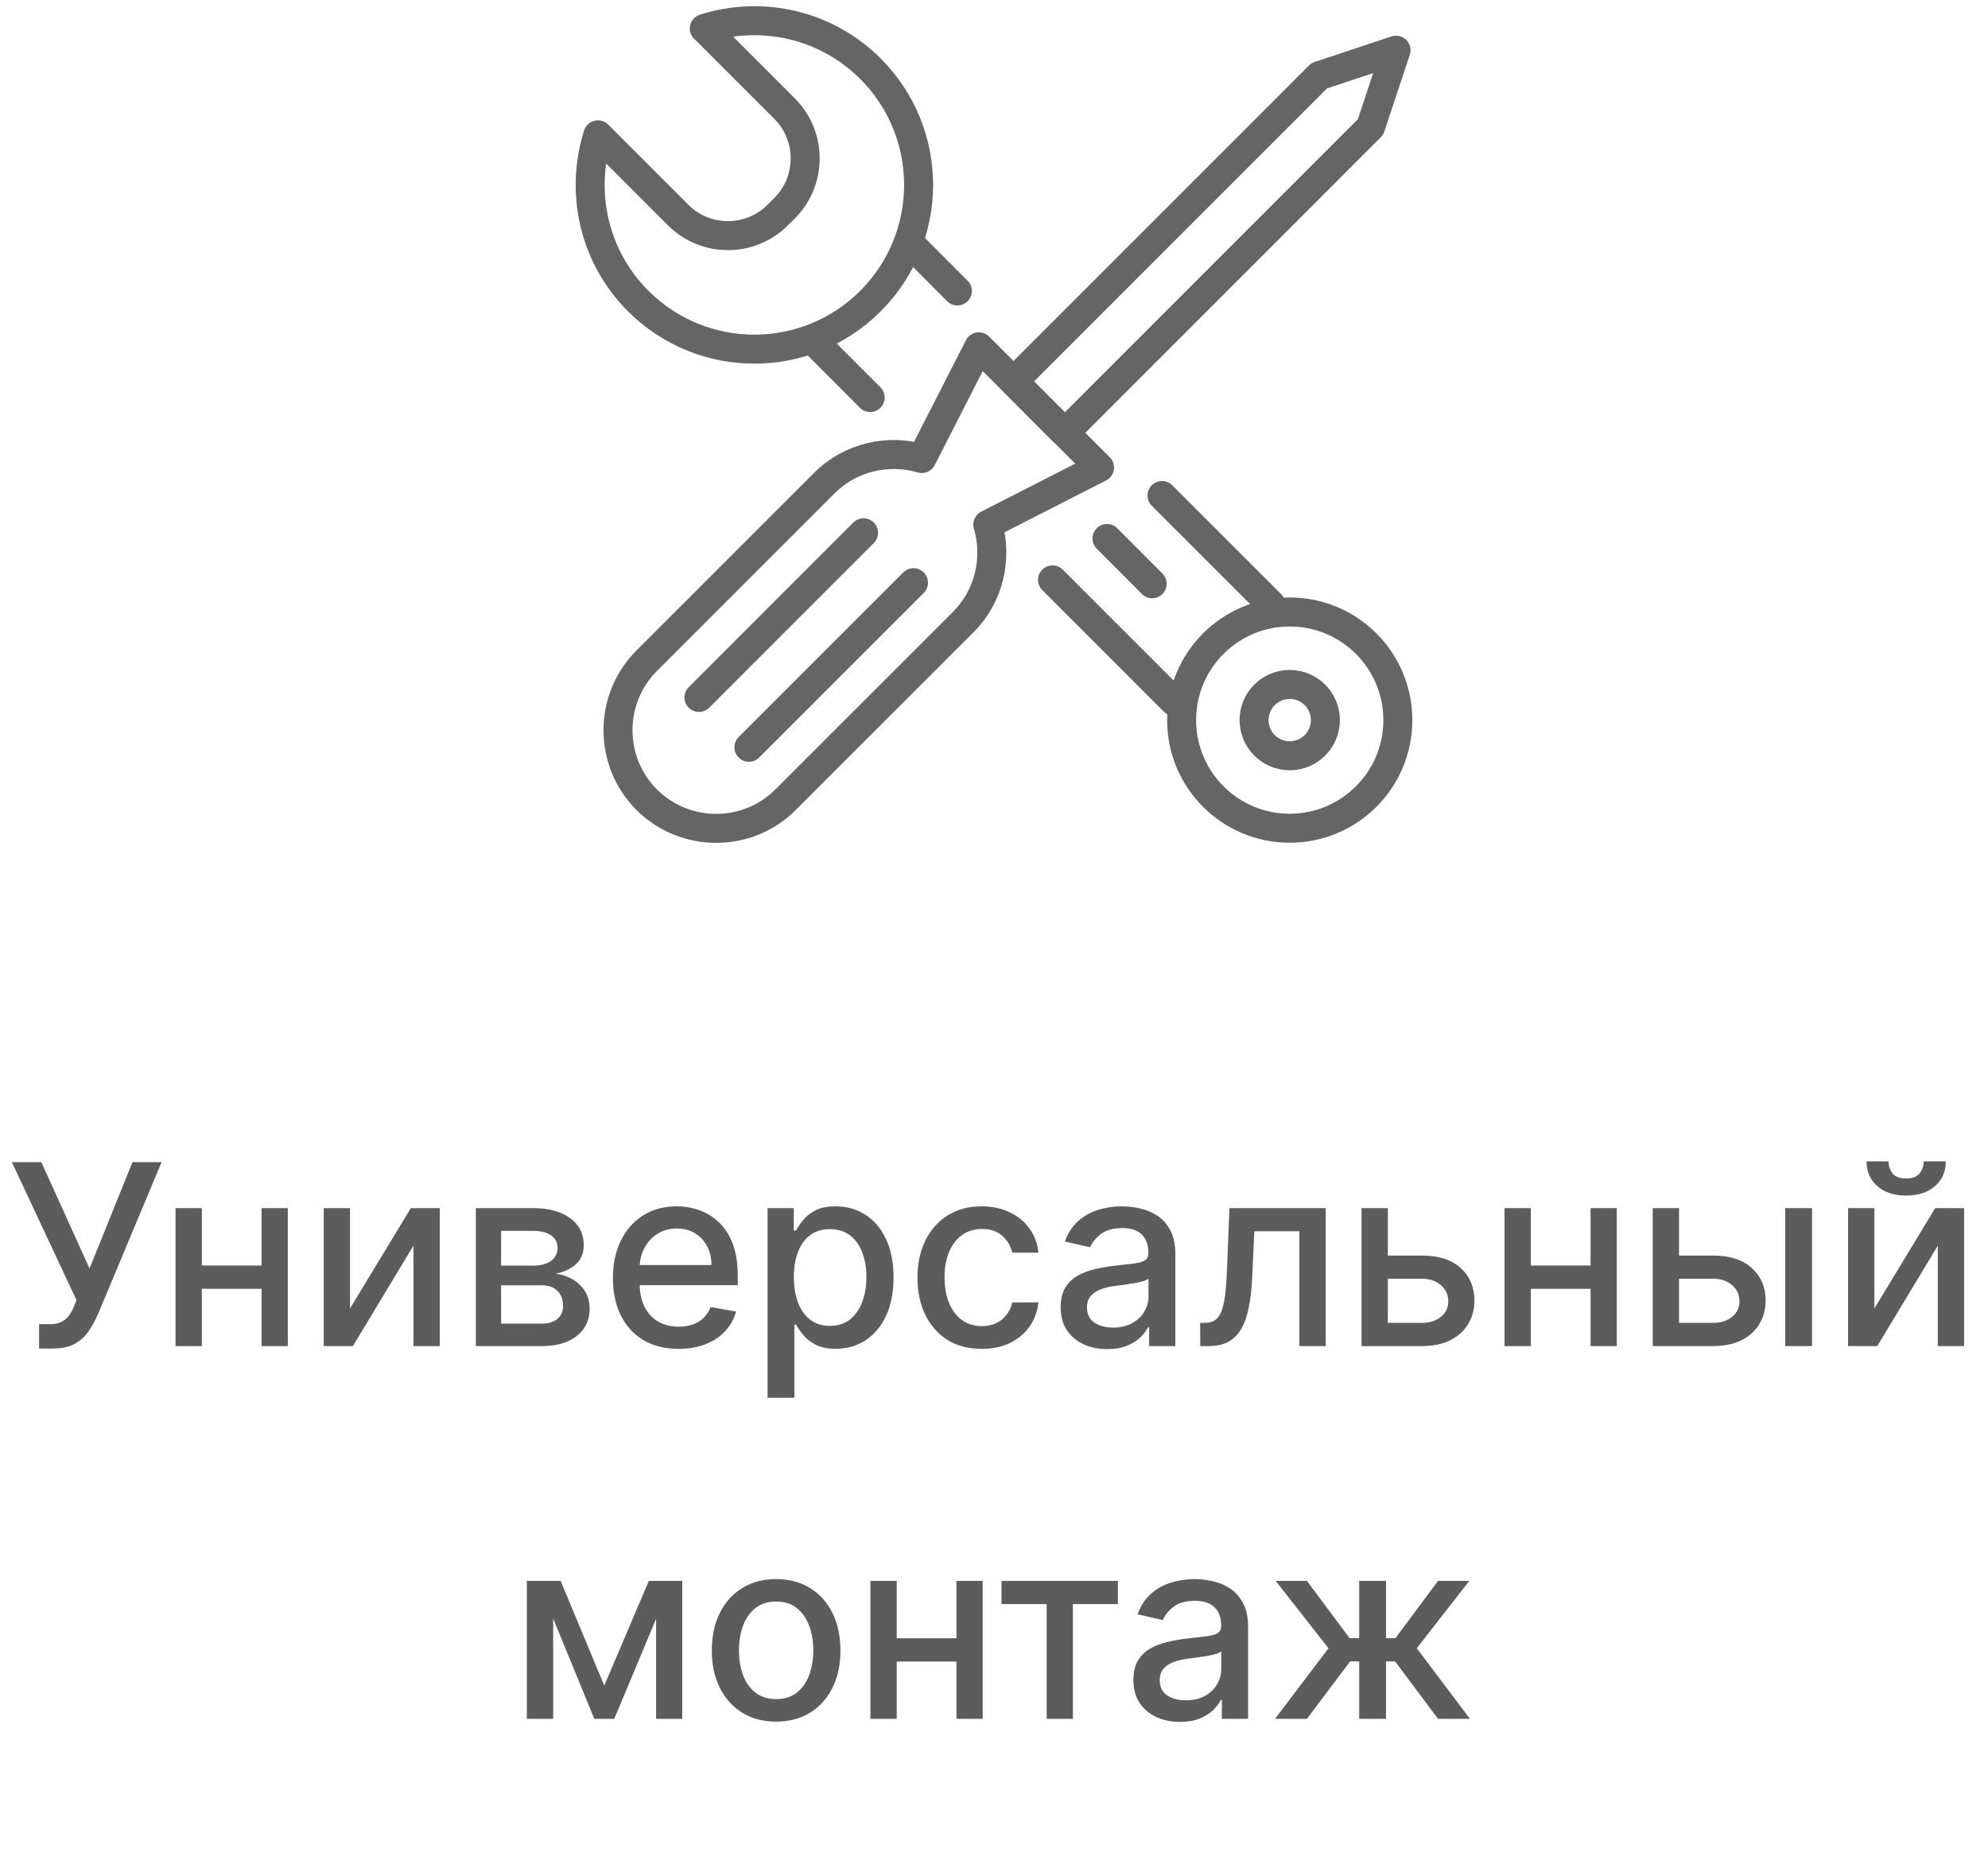
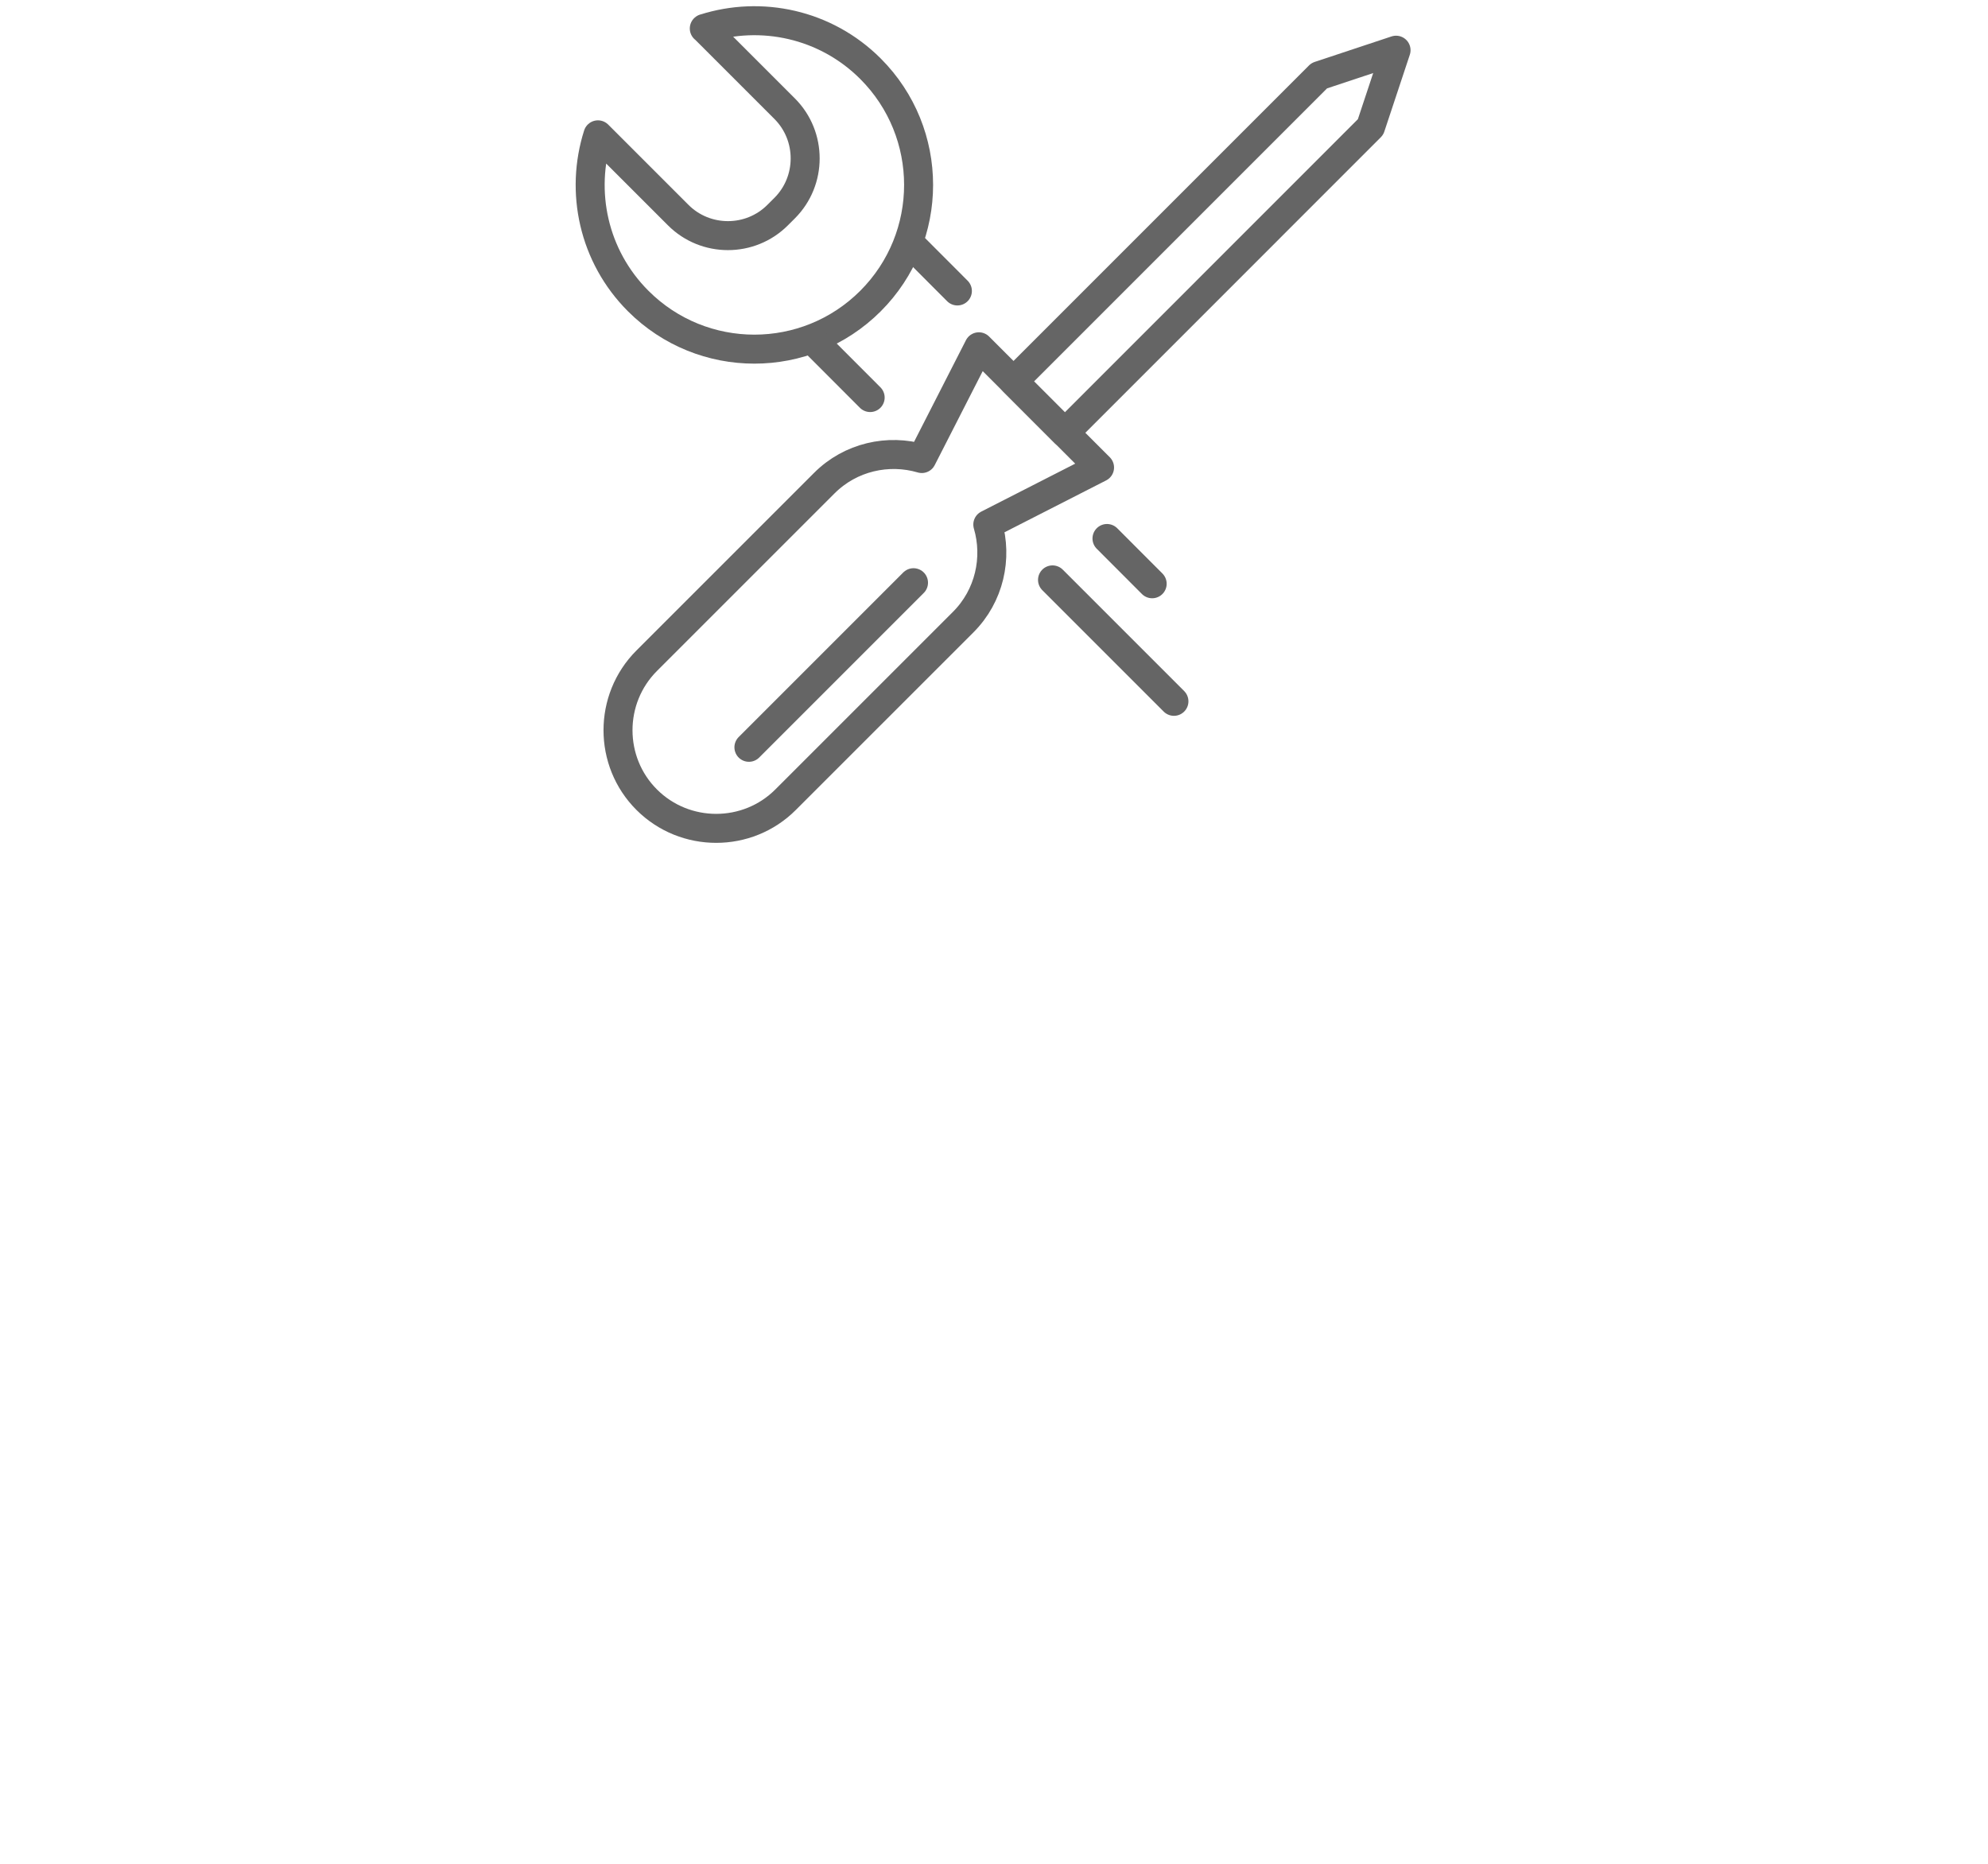
<svg xmlns="http://www.w3.org/2000/svg" width="96" height="90" viewBox="0 0 96 90" fill="none">
  <path d="M47.701 25.329L53.097 22.575L47.269 16.746L44.514 22.142C42.897 21.667 41.074 22.06 39.804 23.331L31.228 31.906C29.382 33.753 29.382 36.772 31.228 38.615C33.075 40.462 36.095 40.462 37.937 38.615L46.513 30.04C47.783 28.77 48.176 26.946 47.701 25.329Z" stroke="#656565" stroke-width="1.4" stroke-linecap="round" stroke-linejoin="round" />
  <path d="M51.422 20.899L48.944 18.418L63.706 3.655L67.415 2.424L66.184 6.133L51.422 20.899Z" stroke="#656565" stroke-width="1.4" stroke-linecap="round" stroke-linejoin="round" />
  <path d="M44.113 28.138L36.165 36.086" stroke="#656565" stroke-width="1.4" stroke-linecap="round" stroke-linejoin="round" />
-   <path d="M33.753 33.678L41.701 25.727" stroke="#656565" stroke-width="1.4" stroke-linecap="round" stroke-linejoin="round" />
-   <path d="M62.28 39.994C65.164 39.994 67.501 37.657 67.501 34.773C67.501 31.89 65.164 29.552 62.28 29.552C59.397 29.552 57.06 31.89 57.06 34.773C57.06 37.657 59.397 39.994 62.28 39.994Z" stroke="#656565" stroke-width="1.4" stroke-linecap="round" stroke-linejoin="round" />
-   <path d="M62.28 36.495C63.231 36.495 64.002 35.724 64.002 34.773C64.002 33.822 63.231 33.051 62.28 33.051C61.329 33.051 60.558 33.822 60.558 34.773C60.558 35.724 61.329 36.495 62.28 36.495Z" stroke="#656565" stroke-width="1.4" stroke-linecap="round" stroke-linejoin="round" />
  <path d="M34.014 1.372L37.891 5.249C39.211 6.569 39.211 8.728 37.891 10.049L37.551 10.388C36.231 11.708 34.072 11.708 32.752 10.388L28.875 6.511C28.002 9.25 28.649 12.367 30.819 14.537C33.916 17.634 38.938 17.634 42.036 14.537C45.133 11.44 45.133 6.417 42.036 3.32C39.866 1.15 36.745 0.503 34.01 1.376L34.014 1.372Z" stroke="#656565" stroke-width="1.4" stroke-linecap="round" stroke-linejoin="round" />
  <path d="M50.826 28.002L56.689 33.866" stroke="#656565" stroke-width="1.4" stroke-linecap="round" stroke-linejoin="round" />
  <path d="M39.219 16.392L42.02 19.197" stroke="#656565" stroke-width="1.4" stroke-linecap="round" stroke-linejoin="round" />
-   <path d="M56.113 23.927L61.373 29.186" stroke="#656565" stroke-width="1.4" stroke-linecap="round" stroke-linejoin="round" />
  <path d="M43.898 11.712L46.232 14.05" stroke="#656565" stroke-width="1.4" stroke-linecap="round" stroke-linejoin="round" />
  <path d="M53.456 26.003L55.638 28.189" stroke="#656565" stroke-width="1.4" stroke-linecap="round" stroke-linejoin="round" />
-   <path d="M1.887 65.121V63.942H2.42C2.643 63.942 2.826 63.904 2.971 63.829C3.118 63.754 3.238 63.653 3.331 63.525C3.426 63.395 3.506 63.254 3.569 63.1L3.695 62.784L0.573 56.118H1.995L4.324 61.253L6.397 56.118H7.802L4.732 63.46C4.602 63.755 4.451 64.028 4.281 64.28C4.113 64.532 3.889 64.735 3.608 64.892C3.328 65.045 2.956 65.121 2.494 65.121H1.887ZM12.991 61.11V62.233H9.383V61.11H12.991ZM9.747 58.339V65H8.477V58.339H9.747ZM13.898 58.339V65H12.631V58.339H13.898ZM16.903 63.183L19.839 58.339H21.236V65H19.965V60.151L17.042 65H15.633V58.339H16.903V63.183ZM22.979 65V58.339H25.742C26.494 58.339 27.089 58.499 27.529 58.82C27.968 59.138 28.188 59.57 28.188 60.117C28.188 60.507 28.064 60.816 27.815 61.045C27.566 61.273 27.237 61.426 26.826 61.504C27.124 61.539 27.397 61.629 27.646 61.773C27.894 61.915 28.094 62.106 28.244 62.346C28.398 62.586 28.474 62.872 28.474 63.205C28.474 63.557 28.383 63.87 28.201 64.141C28.019 64.41 27.754 64.621 27.407 64.775C27.063 64.925 26.648 65 26.163 65H22.979ZM24.198 63.916H26.163C26.483 63.916 26.735 63.839 26.917 63.686C27.099 63.533 27.19 63.325 27.19 63.061C27.19 62.752 27.099 62.509 26.917 62.333C26.735 62.154 26.483 62.064 26.163 62.064H24.198V63.916ZM24.198 61.114H25.755C25.998 61.114 26.206 61.079 26.379 61.01C26.556 60.941 26.69 60.842 26.783 60.715C26.878 60.585 26.926 60.432 26.926 60.255C26.926 59.998 26.82 59.797 26.609 59.653C26.398 59.508 26.109 59.436 25.742 59.436H24.198V61.114ZM32.768 65.134C32.111 65.134 31.546 64.994 31.072 64.714C30.601 64.43 30.236 64.033 29.979 63.521C29.725 63.007 29.597 62.404 29.597 61.713C29.597 61.03 29.725 60.429 29.979 59.908C30.236 59.388 30.595 58.982 31.055 58.69C31.517 58.398 32.058 58.252 32.677 58.252C33.052 58.252 33.417 58.314 33.77 58.438C34.122 58.563 34.439 58.758 34.719 59.024C35 59.29 35.221 59.635 35.383 60.06C35.545 60.482 35.626 60.996 35.626 61.6V62.06H30.33V61.088H34.355C34.355 60.747 34.286 60.445 34.147 60.182C34.008 59.916 33.813 59.706 33.561 59.553C33.313 59.4 33.021 59.323 32.685 59.323C32.321 59.323 32.003 59.413 31.731 59.592C31.462 59.768 31.254 59.999 31.107 60.286C30.962 60.569 30.89 60.877 30.89 61.209V61.968C30.89 62.414 30.968 62.792 31.124 63.105C31.283 63.417 31.504 63.656 31.788 63.82C32.071 63.982 32.402 64.063 32.781 64.063C33.026 64.063 33.251 64.028 33.453 63.959C33.655 63.887 33.83 63.78 33.978 63.638C34.125 63.496 34.238 63.322 34.316 63.113L35.543 63.335C35.445 63.696 35.269 64.013 35.014 64.284C34.763 64.553 34.446 64.763 34.064 64.913C33.686 65.061 33.253 65.134 32.768 65.134ZM37.065 67.498V58.339H38.331V59.418H38.439C38.514 59.28 38.623 59.119 38.764 58.937C38.906 58.755 39.103 58.596 39.354 58.46C39.606 58.321 39.938 58.252 40.352 58.252C40.89 58.252 41.37 58.388 41.792 58.659C42.214 58.931 42.545 59.323 42.785 59.835C43.028 60.346 43.149 60.962 43.149 61.682C43.149 62.402 43.029 63.02 42.789 63.534C42.549 64.046 42.22 64.441 41.8 64.718C41.381 64.993 40.903 65.13 40.365 65.13C39.96 65.13 39.629 65.062 39.372 64.926C39.117 64.79 38.918 64.631 38.773 64.449C38.629 64.267 38.517 64.105 38.439 63.964H38.361V67.498H37.065ZM38.335 61.669C38.335 62.138 38.403 62.548 38.539 62.901C38.675 63.254 38.871 63.53 39.129 63.729C39.386 63.926 39.701 64.024 40.074 64.024C40.462 64.024 40.785 63.922 41.046 63.716C41.306 63.508 41.503 63.226 41.636 62.871C41.772 62.515 41.839 62.114 41.839 61.669C41.839 61.23 41.773 60.835 41.64 60.485C41.51 60.135 41.313 59.859 41.05 59.657C40.79 59.455 40.465 59.353 40.074 59.353C39.698 59.353 39.38 59.45 39.12 59.644C38.863 59.838 38.668 60.108 38.535 60.455C38.402 60.802 38.335 61.207 38.335 61.669ZM47.408 65.134C46.763 65.134 46.208 64.988 45.743 64.696C45.28 64.401 44.924 63.995 44.676 63.478C44.427 62.96 44.303 62.367 44.303 61.7C44.303 61.023 44.43 60.426 44.684 59.908C44.939 59.388 45.297 58.982 45.76 58.69C46.223 58.398 46.768 58.252 47.395 58.252C47.901 58.252 48.352 58.346 48.748 58.534C49.144 58.719 49.464 58.979 49.707 59.314C49.952 59.65 50.098 60.041 50.145 60.49H48.883C48.813 60.177 48.654 59.908 48.406 59.683C48.16 59.457 47.83 59.345 47.417 59.345C47.055 59.345 46.739 59.44 46.467 59.631C46.198 59.819 45.988 60.088 45.838 60.438C45.688 60.785 45.612 61.195 45.612 61.669C45.612 62.155 45.686 62.574 45.834 62.927C45.981 63.28 46.189 63.553 46.458 63.747C46.73 63.94 47.05 64.037 47.417 64.037C47.662 64.037 47.885 63.992 48.085 63.903C48.287 63.81 48.456 63.679 48.592 63.508C48.731 63.337 48.828 63.132 48.883 62.892H50.145C50.098 63.323 49.958 63.708 49.724 64.046C49.49 64.384 49.176 64.65 48.783 64.844C48.392 65.038 47.934 65.134 47.408 65.134ZM53.47 65.147C53.048 65.147 52.666 65.069 52.325 64.913C51.984 64.754 51.714 64.524 51.514 64.224C51.317 63.923 51.219 63.554 51.219 63.118C51.219 62.742 51.291 62.432 51.436 62.19C51.581 61.947 51.776 61.755 52.021 61.613C52.267 61.471 52.542 61.364 52.845 61.292C53.149 61.22 53.458 61.165 53.773 61.127C54.172 61.081 54.496 61.043 54.745 61.014C54.994 60.983 55.174 60.932 55.287 60.863C55.4 60.793 55.456 60.68 55.456 60.524V60.494C55.456 60.115 55.349 59.822 55.135 59.614C54.924 59.405 54.609 59.301 54.19 59.301C53.753 59.301 53.409 59.398 53.158 59.592C52.909 59.783 52.737 59.995 52.642 60.229L51.423 59.952C51.568 59.547 51.779 59.22 52.056 58.972C52.337 58.72 52.659 58.538 53.023 58.425C53.388 58.31 53.771 58.252 54.172 58.252C54.438 58.252 54.72 58.284 55.018 58.347C55.319 58.408 55.599 58.521 55.86 58.685C56.123 58.85 56.338 59.086 56.506 59.392C56.673 59.696 56.757 60.091 56.757 60.576V65H55.491V64.089H55.439C55.355 64.257 55.229 64.422 55.062 64.584C54.894 64.746 54.678 64.88 54.415 64.987C54.152 65.094 53.837 65.147 53.47 65.147ZM53.752 64.107C54.11 64.107 54.417 64.036 54.671 63.894C54.929 63.752 55.124 63.567 55.257 63.339C55.393 63.108 55.461 62.861 55.461 62.597V61.739C55.414 61.785 55.325 61.828 55.192 61.869C55.062 61.906 54.913 61.94 54.745 61.968C54.577 61.995 54.414 62.019 54.255 62.042C54.096 62.062 53.963 62.08 53.856 62.094C53.604 62.126 53.374 62.18 53.166 62.255C52.961 62.33 52.796 62.438 52.672 62.58C52.55 62.719 52.49 62.904 52.49 63.135C52.49 63.456 52.608 63.699 52.845 63.864C53.083 64.026 53.385 64.107 53.752 64.107ZM57.96 65L57.955 63.877H58.194C58.379 63.877 58.534 63.838 58.658 63.76C58.785 63.679 58.889 63.543 58.97 63.352C59.051 63.161 59.113 62.898 59.157 62.563C59.2 62.224 59.232 61.799 59.252 61.288L59.369 58.339H64.018V65H62.748V59.457H60.571L60.467 61.721C60.441 62.271 60.384 62.751 60.297 63.161C60.214 63.572 60.091 63.914 59.929 64.189C59.767 64.461 59.559 64.665 59.304 64.8C59.05 64.933 58.74 65 58.376 65H57.96ZM66.724 60.628H68.658C69.473 60.628 70.101 60.831 70.54 61.236C70.98 61.64 71.199 62.162 71.199 62.801C71.199 63.218 71.101 63.592 70.904 63.924C70.708 64.257 70.42 64.52 70.041 64.714C69.663 64.905 69.201 65 68.658 65H65.748V58.339H67.019V63.881H68.658C69.031 63.881 69.337 63.784 69.577 63.59C69.817 63.394 69.937 63.144 69.937 62.84C69.937 62.519 69.817 62.258 69.577 62.055C69.337 61.85 69.031 61.747 68.658 61.747H66.724V60.628ZM77.168 61.11V62.233H73.56V61.11H77.168ZM73.924 58.339V65H72.653V58.339H73.924ZM78.074 58.339V65H76.808V58.339H78.074ZM80.785 60.628H82.719C83.535 60.628 84.162 60.831 84.601 61.236C85.041 61.64 85.261 62.162 85.261 62.801C85.261 63.218 85.162 63.592 84.966 63.924C84.769 64.257 84.481 64.52 84.103 64.714C83.724 64.905 83.263 65 82.719 65H79.809V58.339H81.08V63.881H82.719C83.092 63.881 83.399 63.784 83.639 63.59C83.879 63.394 83.999 63.144 83.999 62.84C83.999 62.519 83.879 62.258 83.639 62.055C83.399 61.85 83.092 61.747 82.719 61.747H80.785V60.628ZM86.206 65V58.339H87.503V65H86.206ZM90.514 63.183L93.45 58.339H94.846V65H93.576V60.151L90.653 65H89.243V58.339H90.514V63.183ZM92.895 56.083H93.962C93.962 56.572 93.788 56.969 93.441 57.276C93.097 57.58 92.632 57.731 92.045 57.731C91.461 57.731 90.997 57.58 90.653 57.276C90.308 56.969 90.136 56.572 90.136 56.083H91.199C91.199 56.3 91.263 56.492 91.39 56.66C91.517 56.825 91.735 56.907 92.045 56.907C92.348 56.907 92.565 56.825 92.695 56.66C92.828 56.495 92.895 56.303 92.895 56.083ZM29.18 81.395L31.332 76.338H32.45L29.662 83H28.699L25.967 76.338H27.073L29.18 81.395ZM26.713 76.338V83H25.442V76.338H26.713ZM31.683 83V76.338H32.945V83H31.683ZM37.479 83.134C36.855 83.134 36.31 82.991 35.844 82.705C35.379 82.419 35.017 82.018 34.76 81.504C34.503 80.989 34.374 80.388 34.374 79.7C34.374 79.009 34.503 78.404 34.76 77.887C35.017 77.369 35.379 76.967 35.844 76.681C36.31 76.395 36.855 76.252 37.479 76.252C38.104 76.252 38.649 76.395 39.114 76.681C39.58 76.967 39.941 77.369 40.198 77.887C40.456 78.404 40.584 79.009 40.584 79.7C40.584 80.388 40.456 80.989 40.198 81.504C39.941 82.018 39.58 82.419 39.114 82.705C38.649 82.991 38.104 83.134 37.479 83.134ZM37.483 82.046C37.888 82.046 38.224 81.939 38.49 81.725C38.756 81.511 38.952 81.226 39.08 80.871C39.21 80.515 39.275 80.123 39.275 79.695C39.275 79.27 39.21 78.88 39.08 78.524C38.952 78.166 38.756 77.878 38.49 77.661C38.224 77.444 37.888 77.336 37.483 77.336C37.076 77.336 36.738 77.444 36.469 77.661C36.203 77.878 36.005 78.166 35.874 78.524C35.747 78.88 35.684 79.27 35.684 79.695C35.684 80.123 35.747 80.515 35.874 80.871C36.005 81.226 36.203 81.511 36.469 81.725C36.738 81.939 37.076 82.046 37.483 82.046ZM46.547 79.11V80.233H42.938V79.11H46.547ZM43.303 76.338V83H42.032V76.338H43.303ZM47.453 76.338V83H46.187V76.338H47.453ZM48.362 77.457V76.338H53.982V77.457H51.809V83H50.543V77.457H48.362ZM56.982 83.147C56.56 83.147 56.178 83.069 55.837 82.913C55.496 82.754 55.226 82.524 55.026 82.224C54.83 81.923 54.731 81.554 54.731 81.118C54.731 80.742 54.804 80.433 54.948 80.19C55.093 79.947 55.288 79.754 55.534 79.613C55.779 79.471 56.054 79.364 56.358 79.292C56.661 79.22 56.971 79.165 57.286 79.127C57.685 79.081 58.009 79.043 58.257 79.014C58.506 78.983 58.687 78.932 58.8 78.863C58.912 78.793 58.969 78.68 58.969 78.524V78.494C58.969 78.115 58.862 77.822 58.648 77.614C58.437 77.405 58.121 77.301 57.702 77.301C57.266 77.301 56.922 77.398 56.67 77.592C56.421 77.783 56.249 77.995 56.154 78.229L54.935 77.952C55.08 77.547 55.291 77.22 55.569 76.972C55.849 76.72 56.171 76.538 56.536 76.425C56.9 76.31 57.283 76.252 57.685 76.252C57.951 76.252 58.233 76.284 58.531 76.347C58.831 76.408 59.112 76.521 59.372 76.685C59.635 76.85 59.85 77.086 60.018 77.392C60.186 77.696 60.27 78.091 60.27 78.576V83H59.003V82.089H58.951C58.867 82.257 58.742 82.422 58.574 82.584C58.406 82.746 58.191 82.88 57.928 82.987C57.665 83.094 57.349 83.147 56.982 83.147ZM57.264 82.107C57.623 82.107 57.929 82.036 58.184 81.894C58.441 81.752 58.636 81.567 58.769 81.339C58.905 81.108 58.973 80.861 58.973 80.597V79.739C58.927 79.785 58.837 79.828 58.704 79.869C58.574 79.906 58.425 79.94 58.257 79.969C58.09 79.995 57.926 80.019 57.767 80.042C57.608 80.062 57.475 80.08 57.368 80.094C57.117 80.126 56.887 80.18 56.679 80.255C56.473 80.33 56.309 80.438 56.184 80.58C56.063 80.719 56.002 80.904 56.002 81.135C56.002 81.456 56.121 81.699 56.358 81.864C56.595 82.026 56.897 82.107 57.264 82.107ZM61.572 83L64.152 79.591L61.602 76.338H63.111L65.171 79.105H65.635V76.338H66.932V79.105H67.383L69.443 76.338H70.953L68.415 79.591L70.983 83H69.443L67.366 80.224H66.932V83H65.635V80.224H65.202L63.111 83H61.572Z" fill="#5C5C5C" />
</svg>